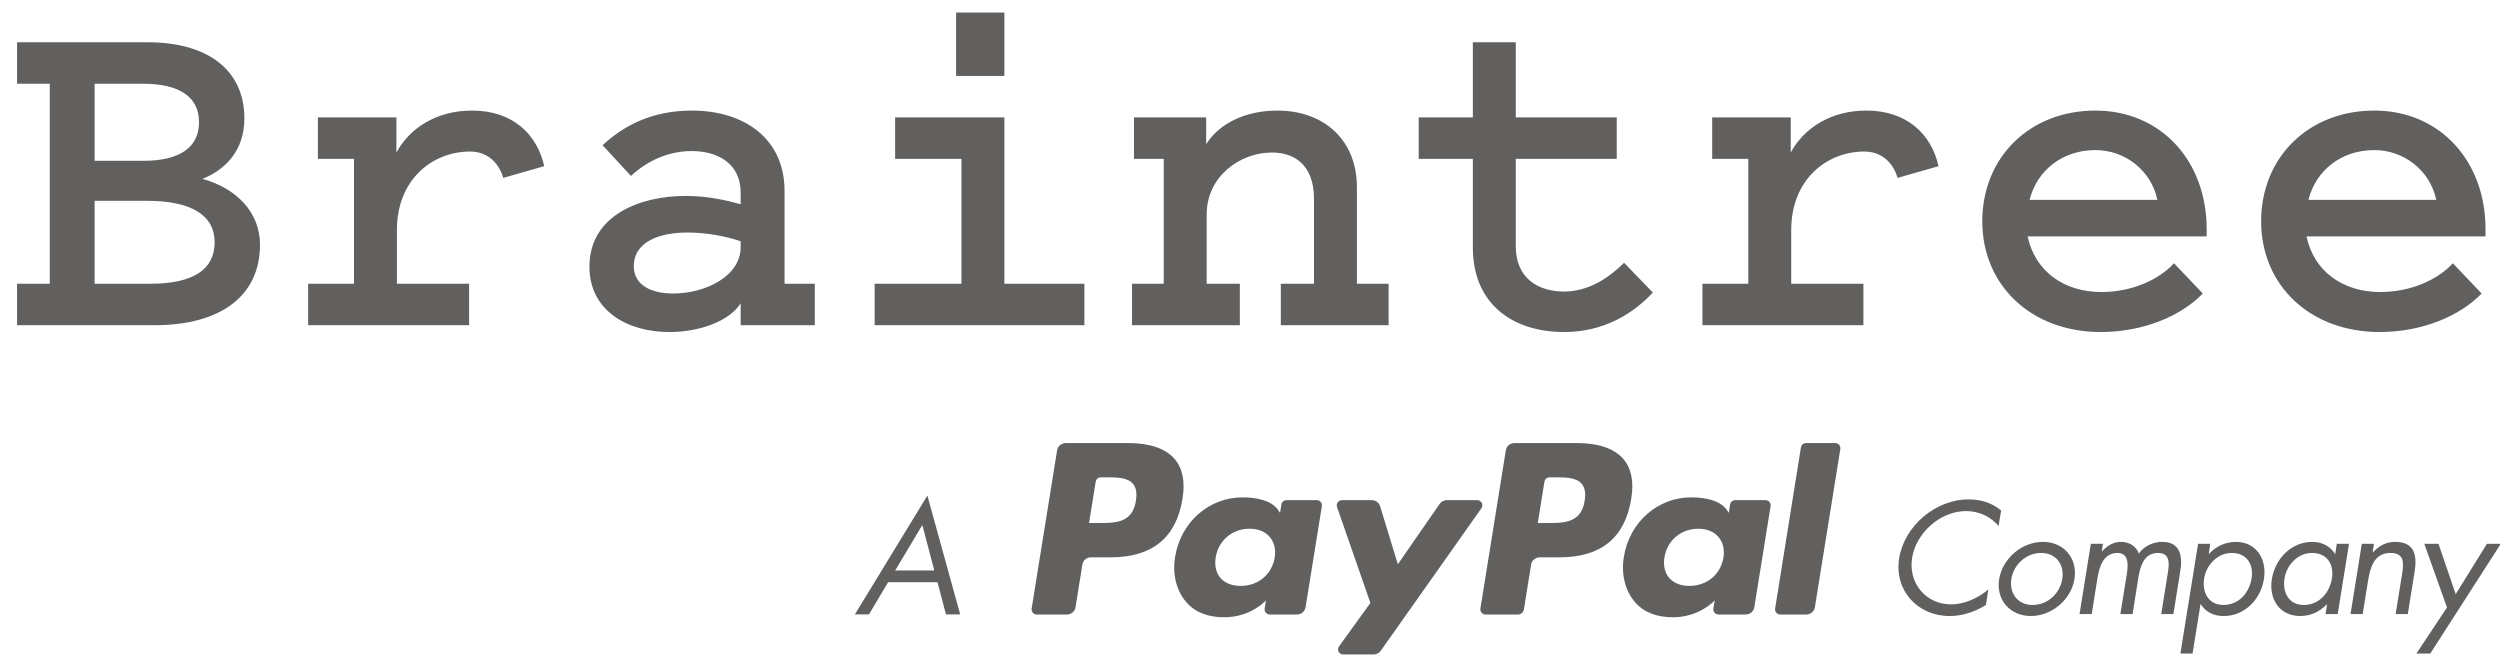
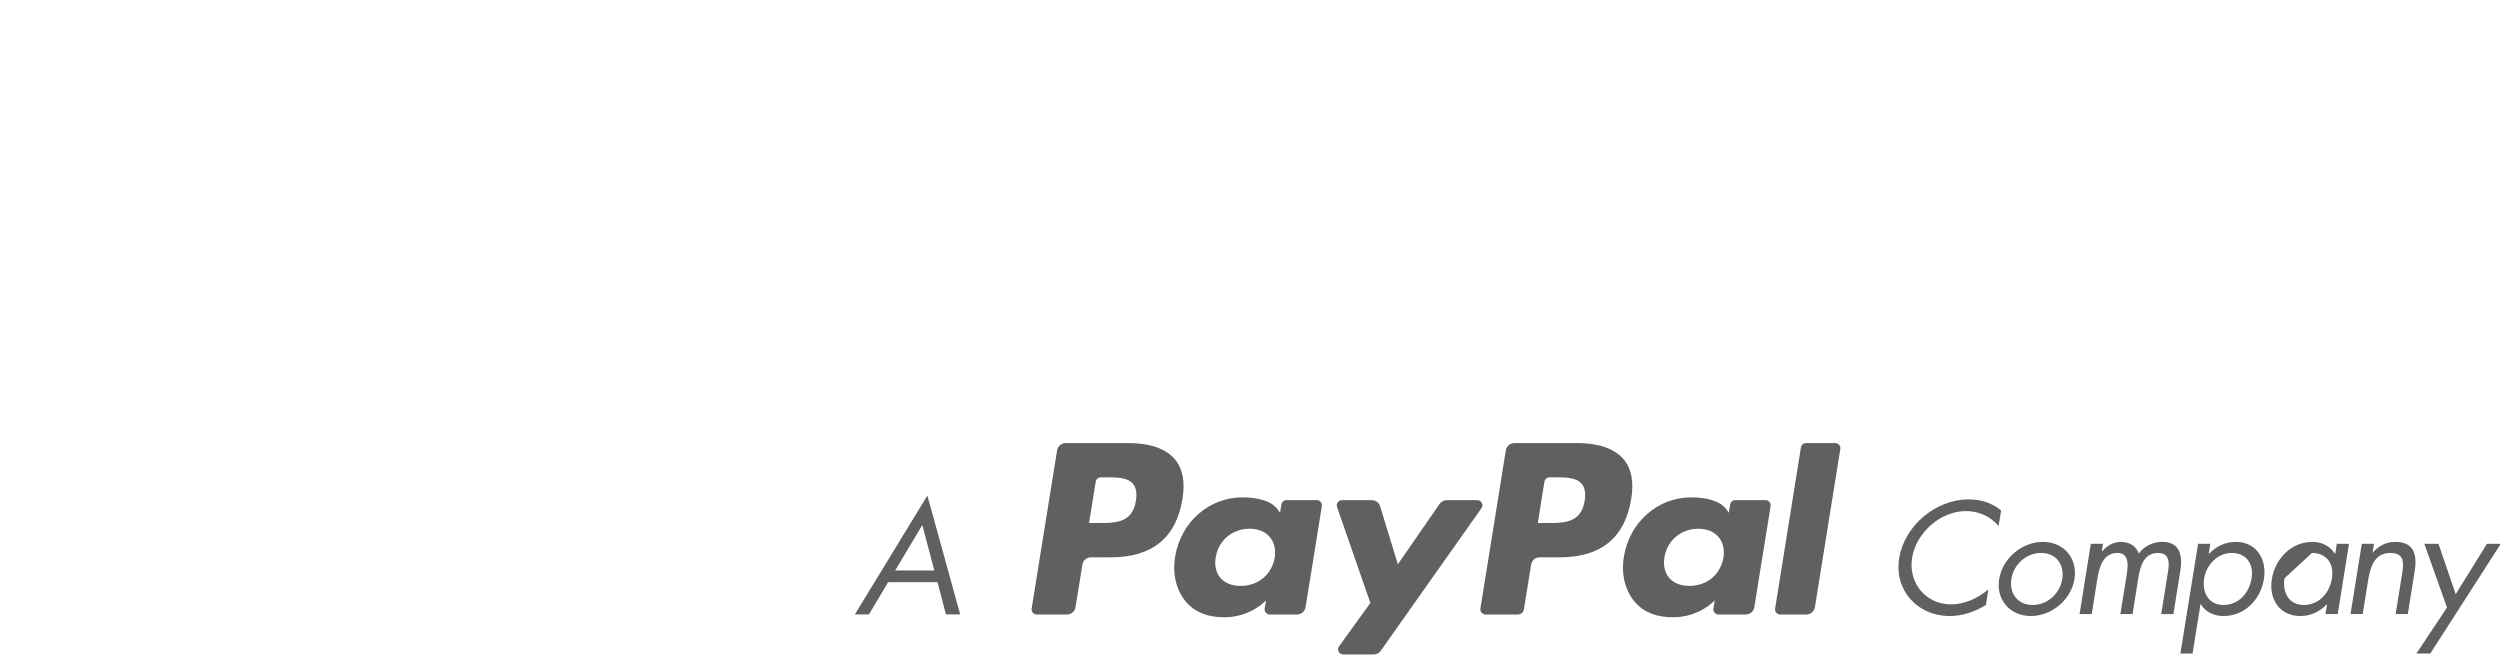
<svg xmlns="http://www.w3.org/2000/svg" xmlns:ns1="http://www.bohemiancoding.com/sketch/ns" width="123px" height="33px" viewBox="0 0 123 33" version="1.1">
  <title>braintree-paypal</title>
  <desc>Created with Sketch.</desc>
  <defs />
  <g id="Page-1" stroke="none" stroke-width="1" fill="none" fill-rule="evenodd" ns1:type="MSPage">
    <g id="braintree-paypal" ns1:type="MSLayerGroup" transform="translate(-1, -1)" fill="#61605E">
      <g id="Onboarding-Flow" ns1:type="MSShapeGroup">
        <g id="Apply---Personal-Info">
          <g id="Header">
            <g id="Logo-+-INSTANT" transform="translate(0.884, 0.595)">
              <g id="logo" transform="translate(0.116, 0.405)">
-                 <path d="M88.606,22.013 L87.336,29.941 C87.311,30.095 87.433,30.234 87.59,30.234 L88.868,30.234 C89.08,30.234 89.26,30.082 89.292,29.877 L90.544,22.092 C90.57,21.938 90.448,21.799 90.29,21.799 L88.86,21.799 C88.734,21.799 88.626,21.89 88.606,22.013 L88.606,22.013 Z M77.607,21.799 L74.512,21.799 C74.299,21.799 74.119,21.95 74.087,22.156 L72.836,29.941 C72.811,30.095 72.933,30.234 73.09,30.234 L74.679,30.234 C74.827,30.234 74.953,30.128 74.976,29.985 L75.331,27.777 C75.365,27.572 75.545,27.421 75.756,27.421 L76.735,27.421 C78.774,27.421 79.951,26.454 80.258,24.535 C80.396,23.696 80.264,23.036 79.863,22.575 C79.423,22.068 78.643,21.799 77.607,21.799 L77.607,21.799 Z M77.964,24.643 C77.794,25.733 76.946,25.733 76.126,25.733 L75.659,25.733 L75.986,23.698 C76.007,23.575 76.115,23.484 76.241,23.484 L76.456,23.484 C77.014,23.484 77.542,23.484 77.814,23.795 C77.977,23.983 78.025,24.26 77.964,24.643 L77.964,24.643 Z M55.529,21.799 L52.434,21.799 C52.222,21.799 52.042,21.95 52.009,22.156 L50.757,29.941 C50.732,30.095 50.853,30.234 51.012,30.234 L52.49,30.234 C52.702,30.234 52.882,30.082 52.915,29.877 L53.253,27.777 C53.286,27.572 53.466,27.42 53.677,27.42 L54.656,27.42 C56.695,27.42 57.872,26.453 58.18,24.534 C58.318,23.695 58.185,23.035 57.785,22.574 C57.345,22.068 56.565,21.799 55.529,21.799 L55.529,21.799 Z M55.886,24.643 C55.717,25.733 54.869,25.733 54.047,25.733 L53.581,25.733 L53.909,23.698 C53.928,23.575 54.037,23.484 54.163,23.484 L54.378,23.484 C54.936,23.484 55.464,23.484 55.736,23.795 C55.898,23.983 55.948,24.26 55.886,24.643 L55.886,24.643 Z M64.781,24.607 L63.299,24.607 C63.172,24.607 63.064,24.699 63.044,24.822 L62.978,25.229 L62.875,25.081 C62.554,24.624 61.839,24.47 61.125,24.47 C59.487,24.47 58.089,25.688 57.816,27.396 C57.674,28.247 57.875,29.061 58.368,29.629 C58.821,30.151 59.466,30.369 60.235,30.369 C61.555,30.369 62.287,29.537 62.287,29.537 L62.221,29.941 C62.196,30.095 62.318,30.234 62.475,30.234 L63.81,30.234 C64.022,30.234 64.202,30.082 64.234,29.877 L65.036,24.901 C65.061,24.746 64.94,24.607 64.781,24.607 L64.781,24.607 Z M62.715,27.438 C62.572,28.268 61.9,28.826 61.042,28.826 C60.612,28.826 60.268,28.69 60.047,28.434 C59.827,28.18 59.745,27.817 59.815,27.413 C59.948,26.589 60.631,26.014 61.476,26.014 C61.896,26.014 62.238,26.151 62.463,26.41 C62.691,26.67 62.781,27.035 62.715,27.438 L62.715,27.438 Z M86.859,24.607 L85.377,24.607 C85.249,24.607 85.142,24.699 85.122,24.822 L85.057,25.229 L84.954,25.081 C84.632,24.624 83.917,24.47 83.203,24.47 C81.565,24.47 80.166,25.688 79.894,27.396 C79.753,28.247 79.953,29.061 80.445,29.629 C80.898,30.151 81.543,30.369 82.312,30.369 C83.632,30.369 84.365,29.537 84.365,29.537 L84.298,29.941 C84.273,30.095 84.394,30.234 84.553,30.234 L85.888,30.234 C86.099,30.234 86.28,30.082 86.312,29.877 L87.114,24.901 C87.139,24.746 87.018,24.607 86.859,24.607 L86.859,24.607 Z M84.793,27.438 C84.651,28.268 83.978,28.826 83.12,28.826 C82.691,28.826 82.347,28.69 82.125,28.434 C81.905,28.18 81.823,27.817 81.892,27.413 C82.026,26.589 82.709,26.014 83.553,26.014 C83.975,26.014 84.316,26.151 84.542,26.41 C84.769,26.67 84.858,27.035 84.793,27.438 L84.793,27.438 Z M72.676,24.607 L71.185,24.607 C71.043,24.607 70.91,24.677 70.829,24.793 L68.774,27.762 L67.903,24.909 C67.849,24.73 67.682,24.608 67.491,24.608 L66.026,24.608 C65.85,24.608 65.725,24.778 65.782,24.943 L67.423,29.666 L65.88,31.801 C65.759,31.97 65.881,32.201 66.09,32.201 L67.579,32.201 C67.72,32.201 67.852,32.133 67.932,32.02 L72.887,25.005 C73.006,24.837 72.884,24.607 72.676,24.607 L72.676,24.607 Z M43.696,28.643 L42.754,30.228 L42.06,30.228 L45.627,24.382 L47.241,30.228 L46.54,30.228 L46.125,28.643 L43.696,28.643 L43.696,28.643 Z M45.379,25.832 L44.043,28.067 L45.967,28.067 L45.379,25.832 L45.379,25.832 Z M98.329,25.88 C97.954,25.425 97.378,25.145 96.725,25.145 C95.464,25.145 94.272,26.219 94.077,27.44 C93.876,28.661 94.73,29.735 95.997,29.735 C96.635,29.735 97.31,29.441 97.826,29 L97.706,29.765 C97.16,30.11 96.529,30.309 95.93,30.309 C94.333,30.309 93.185,29.036 93.44,27.462 C93.694,25.873 95.232,24.571 96.851,24.571 C97.481,24.571 98.014,24.748 98.456,25.115 L98.329,25.88 L98.329,25.88 Z M98.359,28.491 C98.523,27.475 99.477,26.66 100.511,26.66 C101.546,26.66 102.228,27.476 102.063,28.491 C101.899,29.507 100.946,30.308 99.918,30.308 C98.891,30.308 98.194,29.507 98.359,28.491 L98.359,28.491 Z M98.959,28.484 C98.847,29.19 99.267,29.764 100.009,29.764 C100.751,29.764 101.352,29.19 101.464,28.484 C101.576,27.785 101.164,27.205 100.422,27.205 C99.679,27.205 99.071,27.785 98.959,28.484 L98.959,28.484 Z M103.407,27.13 L103.421,27.13 C103.662,26.844 103.992,26.66 104.351,26.66 C104.765,26.66 105.101,26.873 105.229,27.234 C105.499,26.85 105.956,26.66 106.383,26.66 C107.284,26.66 107.389,27.381 107.268,28.108 L106.932,30.212 L106.332,30.212 L106.654,28.204 C106.729,27.756 106.789,27.205 106.174,27.205 C105.485,27.205 105.304,27.858 105.214,28.381 L104.922,30.212 L104.322,30.212 L104.638,28.25 C104.705,27.823 104.757,27.205 104.181,27.205 C103.475,27.205 103.288,27.903 103.198,28.425 L102.913,30.212 L102.314,30.212 L102.869,26.755 L103.467,26.755 L103.407,27.13 L103.407,27.13 Z M108.671,27.248 L108.685,27.248 C109.037,26.866 109.51,26.661 109.998,26.661 C111.033,26.661 111.542,27.535 111.385,28.492 C111.227,29.478 110.455,30.309 109.397,30.309 C108.918,30.309 108.505,30.103 108.28,29.728 L108.265,29.728 L107.874,32.155 L107.275,32.155 L108.145,26.756 L108.744,26.756 L108.671,27.248 L108.671,27.248 Z M108.446,28.448 C108.334,29.124 108.641,29.764 109.39,29.764 C110.163,29.764 110.665,29.154 110.778,28.455 C110.89,27.763 110.538,27.205 109.796,27.205 C109.099,27.205 108.551,27.8 108.446,28.448 L108.446,28.448 Z M115.016,30.212 L114.416,30.212 L114.491,29.735 L114.476,29.735 C114.108,30.117 113.665,30.308 113.171,30.308 C112.136,30.308 111.618,29.449 111.775,28.491 C111.934,27.505 112.713,26.66 113.771,26.66 C114.251,26.66 114.648,26.881 114.88,27.247 L114.896,27.247 L114.969,26.754 L115.571,26.754 L115.016,30.212 L115.016,30.212 Z M112.399,28.448 C112.286,29.124 112.593,29.764 113.344,29.764 C114.116,29.764 114.618,29.154 114.732,28.455 C114.843,27.763 114.491,27.205 113.748,27.205 C113.051,27.205 112.504,27.8 112.399,28.448 L112.399,28.448 Z M116.733,27.174 L116.748,27.174 C117.055,26.844 117.407,26.66 117.843,26.66 C118.818,26.66 118.93,27.352 118.794,28.161 L118.464,30.212 L117.865,30.212 L118.179,28.263 C118.27,27.704 118.307,27.205 117.609,27.205 C116.785,27.205 116.613,27.954 116.508,28.571 L116.245,30.212 L115.646,30.212 L116.201,26.755 L116.8,26.755 L116.733,27.174 L116.733,27.174 Z M119.276,26.755 L119.973,26.755 L120.821,29.233 L122.357,26.755 L123.04,26.755 L119.569,32.155 L118.886,32.155 L120.392,29.889 L119.276,26.755 L119.276,26.755 Z" id="Shape" />
-                 <path d="M7.608,16 C10.824,16 12.792,14.584 12.792,12.04 C12.792,10.432 11.616,9.256 9.96,8.8 C11.112,8.344 12.024,7.384 12.024,5.824 C12.024,3.448 10.224,2.08 7.272,2.08 L0.84,2.08 L0.84,4.12 L2.448,4.12 L2.448,13.96 L0.84,13.96 L0.84,16 L7.608,16 L7.608,16 Z M4.656,9.88 L7.224,9.88 C9.432,9.88 10.56,10.6 10.56,11.92 C10.56,13.264 9.504,13.96 7.392,13.96 L4.656,13.96 L4.656,9.88 L4.656,9.88 Z M7.032,4.12 C8.832,4.12 9.792,4.768 9.792,6.016 C9.792,7.24 8.856,7.912 7.056,7.912 L4.656,7.912 L4.656,4.12 L7.032,4.12 L7.032,4.12 Z M26.776,8.176 C26.416,6.568 25.192,5.44 23.224,5.44 C21.472,5.44 20.152,6.304 19.504,7.504 L19.504,5.776 L15.64,5.776 L15.64,7.816 L17.416,7.816 L17.416,13.96 L15.16,13.96 L15.16,16 L23.08,16 L23.08,13.96 L19.528,13.96 L19.528,11.32 C19.528,8.824 21.28,7.456 23.128,7.456 C23.92,7.456 24.52,7.936 24.76,8.752 L26.776,8.176 L26.776,8.176 Z M33.728,9.64 C31.472,9.64 29,10.6 29,13.12 C29,15.256 30.824,16.336 32.936,16.336 C34.4,16.336 35.888,15.808 36.44,14.92 L36.44,16 L40.088,16 L40.088,13.96 L38.6,13.96 L38.6,9.4 C38.6,6.808 36.608,5.44 34.04,5.44 C31.976,5.44 30.608,6.256 29.648,7.144 L31.04,8.656 C31.856,7.912 32.864,7.432 34.04,7.432 C35.288,7.432 36.44,8.032 36.44,9.472 L36.44,10.048 C35.744,9.856 34.832,9.64 33.728,9.64 L33.728,9.64 L33.728,9.64 Z M36.44,12.16 C36.44,13.6 34.688,14.44 33.128,14.44 C32,14.44 31.184,14.008 31.184,13.096 C31.184,11.872 32.48,11.44 33.824,11.44 C34.76,11.44 35.768,11.632 36.44,11.872 L36.44,12.16 L36.44,12.16 Z M49.416,13.96 L49.416,5.776 L44.04,5.776 L44.04,7.816 L47.304,7.816 L47.304,13.96 L43.032,13.96 L43.032,16 L53.352,16 L53.352,13.96 L49.416,13.96 L49.416,13.96 Z M49.416,0.616 L47.04,0.616 L47.04,3.736 L49.416,3.736 L49.416,0.616 L49.416,0.616 Z M55.696,16 L61,16 L61,13.96 L59.368,13.96 L59.368,10.552 C59.368,8.704 60.976,7.504 62.584,7.504 C63.568,7.504 64.648,8.008 64.648,9.784 L64.648,13.96 L63.016,13.96 L63.016,16 L68.32,16 L68.32,13.96 L66.76,13.96 L66.76,9.208 C66.76,6.88 65.128,5.44 62.848,5.44 C61.264,5.44 59.968,6.088 59.344,7.096 L59.344,5.776 L55.792,5.776 L55.792,7.816 L57.256,7.816 L57.256,13.96 L55.696,13.96 L55.696,16 L55.696,16 Z M72.464,12.184 C72.464,14.92 74.384,16.336 76.952,16.336 C78.944,16.336 80.384,15.4 81.32,14.392 L79.904,12.928 C79.16,13.672 78.152,14.344 76.952,14.344 C75.68,14.344 74.576,13.696 74.576,12.112 L74.576,7.816 L79.544,7.816 L79.544,5.776 L74.576,5.776 L74.576,2.08 L72.464,2.08 L72.464,5.776 L69.8,5.776 L69.8,7.816 L72.464,7.816 L72.464,12.184 L72.464,12.184 Z M95.376,8.176 C95.016,6.568 93.792,5.44 91.824,5.44 C90.072,5.44 88.752,6.304 88.104,7.504 L88.104,5.776 L84.24,5.776 L84.24,7.816 L86.016,7.816 L86.016,13.96 L83.76,13.96 L83.76,16 L91.68,16 L91.68,13.96 L88.128,13.96 L88.128,11.32 C88.128,8.824 89.88,7.456 91.728,7.456 C92.52,7.456 93.12,7.936 93.36,8.752 L95.376,8.176 L95.376,8.176 Z M106.96,12.952 C106.24,13.744 104.92,14.368 103.384,14.368 C101.536,14.368 100.12,13.336 99.76,11.632 L108.568,11.632 L108.568,11.272 C108.568,7.912 106.312,5.44 103.096,5.44 C99.856,5.44 97.528,7.744 97.528,10.888 C97.528,14.032 99.928,16.336 103.36,16.336 C105.448,16.336 107.32,15.544 108.376,14.44 L106.96,12.952 L106.96,12.952 Z M103.096,7.384 C104.536,7.384 105.832,8.368 106.144,9.832 L99.856,9.832 C100.216,8.392 101.464,7.384 103.096,7.384 L103.096,7.384 L103.096,7.384 Z M120.68,12.952 C119.96,13.744 118.64,14.368 117.104,14.368 C115.256,14.368 113.84,13.336 113.48,11.632 L122.288,11.632 L122.288,11.272 C122.288,7.912 120.032,5.44 116.816,5.44 C113.576,5.44 111.248,7.744 111.248,10.888 C111.248,14.032 113.648,16.336 117.08,16.336 C119.168,16.336 121.04,15.544 122.096,14.44 L120.68,12.952 L120.68,12.952 Z M116.816,7.384 C118.256,7.384 119.552,8.368 119.864,9.832 L113.576,9.832 C113.936,8.392 115.184,7.384 116.816,7.384 L116.816,7.384 L116.816,7.384 Z" id="Braintree" />
+                 <path d="M88.606,22.013 L87.336,29.941 C87.311,30.095 87.433,30.234 87.59,30.234 L88.868,30.234 C89.08,30.234 89.26,30.082 89.292,29.877 L90.544,22.092 C90.57,21.938 90.448,21.799 90.29,21.799 L88.86,21.799 C88.734,21.799 88.626,21.89 88.606,22.013 L88.606,22.013 Z M77.607,21.799 L74.512,21.799 C74.299,21.799 74.119,21.95 74.087,22.156 L72.836,29.941 C72.811,30.095 72.933,30.234 73.09,30.234 L74.679,30.234 C74.827,30.234 74.953,30.128 74.976,29.985 L75.331,27.777 C75.365,27.572 75.545,27.421 75.756,27.421 L76.735,27.421 C78.774,27.421 79.951,26.454 80.258,24.535 C80.396,23.696 80.264,23.036 79.863,22.575 C79.423,22.068 78.643,21.799 77.607,21.799 L77.607,21.799 Z M77.964,24.643 C77.794,25.733 76.946,25.733 76.126,25.733 L75.659,25.733 L75.986,23.698 C76.007,23.575 76.115,23.484 76.241,23.484 L76.456,23.484 C77.014,23.484 77.542,23.484 77.814,23.795 C77.977,23.983 78.025,24.26 77.964,24.643 L77.964,24.643 Z M55.529,21.799 L52.434,21.799 C52.222,21.799 52.042,21.95 52.009,22.156 L50.757,29.941 C50.732,30.095 50.853,30.234 51.012,30.234 L52.49,30.234 C52.702,30.234 52.882,30.082 52.915,29.877 L53.253,27.777 C53.286,27.572 53.466,27.42 53.677,27.42 L54.656,27.42 C56.695,27.42 57.872,26.453 58.18,24.534 C58.318,23.695 58.185,23.035 57.785,22.574 C57.345,22.068 56.565,21.799 55.529,21.799 L55.529,21.799 Z M55.886,24.643 C55.717,25.733 54.869,25.733 54.047,25.733 L53.581,25.733 L53.909,23.698 C53.928,23.575 54.037,23.484 54.163,23.484 L54.378,23.484 C54.936,23.484 55.464,23.484 55.736,23.795 C55.898,23.983 55.948,24.26 55.886,24.643 L55.886,24.643 Z M64.781,24.607 L63.299,24.607 C63.172,24.607 63.064,24.699 63.044,24.822 L62.978,25.229 L62.875,25.081 C62.554,24.624 61.839,24.47 61.125,24.47 C59.487,24.47 58.089,25.688 57.816,27.396 C57.674,28.247 57.875,29.061 58.368,29.629 C58.821,30.151 59.466,30.369 60.235,30.369 C61.555,30.369 62.287,29.537 62.287,29.537 L62.221,29.941 C62.196,30.095 62.318,30.234 62.475,30.234 L63.81,30.234 C64.022,30.234 64.202,30.082 64.234,29.877 L65.036,24.901 C65.061,24.746 64.94,24.607 64.781,24.607 L64.781,24.607 Z M62.715,27.438 C62.572,28.268 61.9,28.826 61.042,28.826 C60.612,28.826 60.268,28.69 60.047,28.434 C59.827,28.18 59.745,27.817 59.815,27.413 C59.948,26.589 60.631,26.014 61.476,26.014 C61.896,26.014 62.238,26.151 62.463,26.41 C62.691,26.67 62.781,27.035 62.715,27.438 L62.715,27.438 Z M86.859,24.607 L85.377,24.607 C85.249,24.607 85.142,24.699 85.122,24.822 L85.057,25.229 L84.954,25.081 C84.632,24.624 83.917,24.47 83.203,24.47 C81.565,24.47 80.166,25.688 79.894,27.396 C79.753,28.247 79.953,29.061 80.445,29.629 C80.898,30.151 81.543,30.369 82.312,30.369 C83.632,30.369 84.365,29.537 84.365,29.537 L84.298,29.941 C84.273,30.095 84.394,30.234 84.553,30.234 L85.888,30.234 C86.099,30.234 86.28,30.082 86.312,29.877 L87.114,24.901 C87.139,24.746 87.018,24.607 86.859,24.607 L86.859,24.607 Z M84.793,27.438 C84.651,28.268 83.978,28.826 83.12,28.826 C82.691,28.826 82.347,28.69 82.125,28.434 C81.905,28.18 81.823,27.817 81.892,27.413 C82.026,26.589 82.709,26.014 83.553,26.014 C83.975,26.014 84.316,26.151 84.542,26.41 C84.769,26.67 84.858,27.035 84.793,27.438 L84.793,27.438 Z M72.676,24.607 L71.185,24.607 C71.043,24.607 70.91,24.677 70.829,24.793 L68.774,27.762 L67.903,24.909 C67.849,24.73 67.682,24.608 67.491,24.608 L66.026,24.608 C65.85,24.608 65.725,24.778 65.782,24.943 L67.423,29.666 L65.88,31.801 C65.759,31.97 65.881,32.201 66.09,32.201 L67.579,32.201 C67.72,32.201 67.852,32.133 67.932,32.02 L72.887,25.005 C73.006,24.837 72.884,24.607 72.676,24.607 L72.676,24.607 Z M43.696,28.643 L42.754,30.228 L42.06,30.228 L45.627,24.382 L47.241,30.228 L46.54,30.228 L46.125,28.643 L43.696,28.643 L43.696,28.643 Z M45.379,25.832 L44.043,28.067 L45.967,28.067 L45.379,25.832 L45.379,25.832 Z M98.329,25.88 C97.954,25.425 97.378,25.145 96.725,25.145 C95.464,25.145 94.272,26.219 94.077,27.44 C93.876,28.661 94.73,29.735 95.997,29.735 C96.635,29.735 97.31,29.441 97.826,29 L97.706,29.765 C97.16,30.11 96.529,30.309 95.93,30.309 C94.333,30.309 93.185,29.036 93.44,27.462 C93.694,25.873 95.232,24.571 96.851,24.571 C97.481,24.571 98.014,24.748 98.456,25.115 L98.329,25.88 L98.329,25.88 Z M98.359,28.491 C98.523,27.475 99.477,26.66 100.511,26.66 C101.546,26.66 102.228,27.476 102.063,28.491 C101.899,29.507 100.946,30.308 99.918,30.308 C98.891,30.308 98.194,29.507 98.359,28.491 L98.359,28.491 Z M98.959,28.484 C98.847,29.19 99.267,29.764 100.009,29.764 C100.751,29.764 101.352,29.19 101.464,28.484 C101.576,27.785 101.164,27.205 100.422,27.205 C99.679,27.205 99.071,27.785 98.959,28.484 L98.959,28.484 Z M103.407,27.13 L103.421,27.13 C103.662,26.844 103.992,26.66 104.351,26.66 C104.765,26.66 105.101,26.873 105.229,27.234 C105.499,26.85 105.956,26.66 106.383,26.66 C107.284,26.66 107.389,27.381 107.268,28.108 L106.932,30.212 L106.332,30.212 L106.654,28.204 C106.729,27.756 106.789,27.205 106.174,27.205 C105.485,27.205 105.304,27.858 105.214,28.381 L104.922,30.212 L104.322,30.212 L104.638,28.25 C104.705,27.823 104.757,27.205 104.181,27.205 C103.475,27.205 103.288,27.903 103.198,28.425 L102.913,30.212 L102.314,30.212 L102.869,26.755 L103.467,26.755 L103.407,27.13 L103.407,27.13 Z M108.671,27.248 L108.685,27.248 C109.037,26.866 109.51,26.661 109.998,26.661 C111.033,26.661 111.542,27.535 111.385,28.492 C111.227,29.478 110.455,30.309 109.397,30.309 C108.918,30.309 108.505,30.103 108.28,29.728 L108.265,29.728 L107.874,32.155 L107.275,32.155 L108.145,26.756 L108.744,26.756 L108.671,27.248 L108.671,27.248 Z M108.446,28.448 C108.334,29.124 108.641,29.764 109.39,29.764 C110.163,29.764 110.665,29.154 110.778,28.455 C110.89,27.763 110.538,27.205 109.796,27.205 C109.099,27.205 108.551,27.8 108.446,28.448 L108.446,28.448 Z M115.016,30.212 L114.416,30.212 L114.491,29.735 L114.476,29.735 C114.108,30.117 113.665,30.308 113.171,30.308 C112.136,30.308 111.618,29.449 111.775,28.491 C111.934,27.505 112.713,26.66 113.771,26.66 C114.251,26.66 114.648,26.881 114.88,27.247 L114.896,27.247 L114.969,26.754 L115.571,26.754 L115.016,30.212 L115.016,30.212 Z M112.399,28.448 C112.286,29.124 112.593,29.764 113.344,29.764 C114.116,29.764 114.618,29.154 114.732,28.455 C114.843,27.763 114.491,27.205 113.748,27.205 L112.399,28.448 Z M116.733,27.174 L116.748,27.174 C117.055,26.844 117.407,26.66 117.843,26.66 C118.818,26.66 118.93,27.352 118.794,28.161 L118.464,30.212 L117.865,30.212 L118.179,28.263 C118.27,27.704 118.307,27.205 117.609,27.205 C116.785,27.205 116.613,27.954 116.508,28.571 L116.245,30.212 L115.646,30.212 L116.201,26.755 L116.8,26.755 L116.733,27.174 L116.733,27.174 Z M119.276,26.755 L119.973,26.755 L120.821,29.233 L122.357,26.755 L123.04,26.755 L119.569,32.155 L118.886,32.155 L120.392,29.889 L119.276,26.755 L119.276,26.755 Z" id="Shape" />
              </g>
            </g>
          </g>
        </g>
      </g>
    </g>
  </g>
</svg>